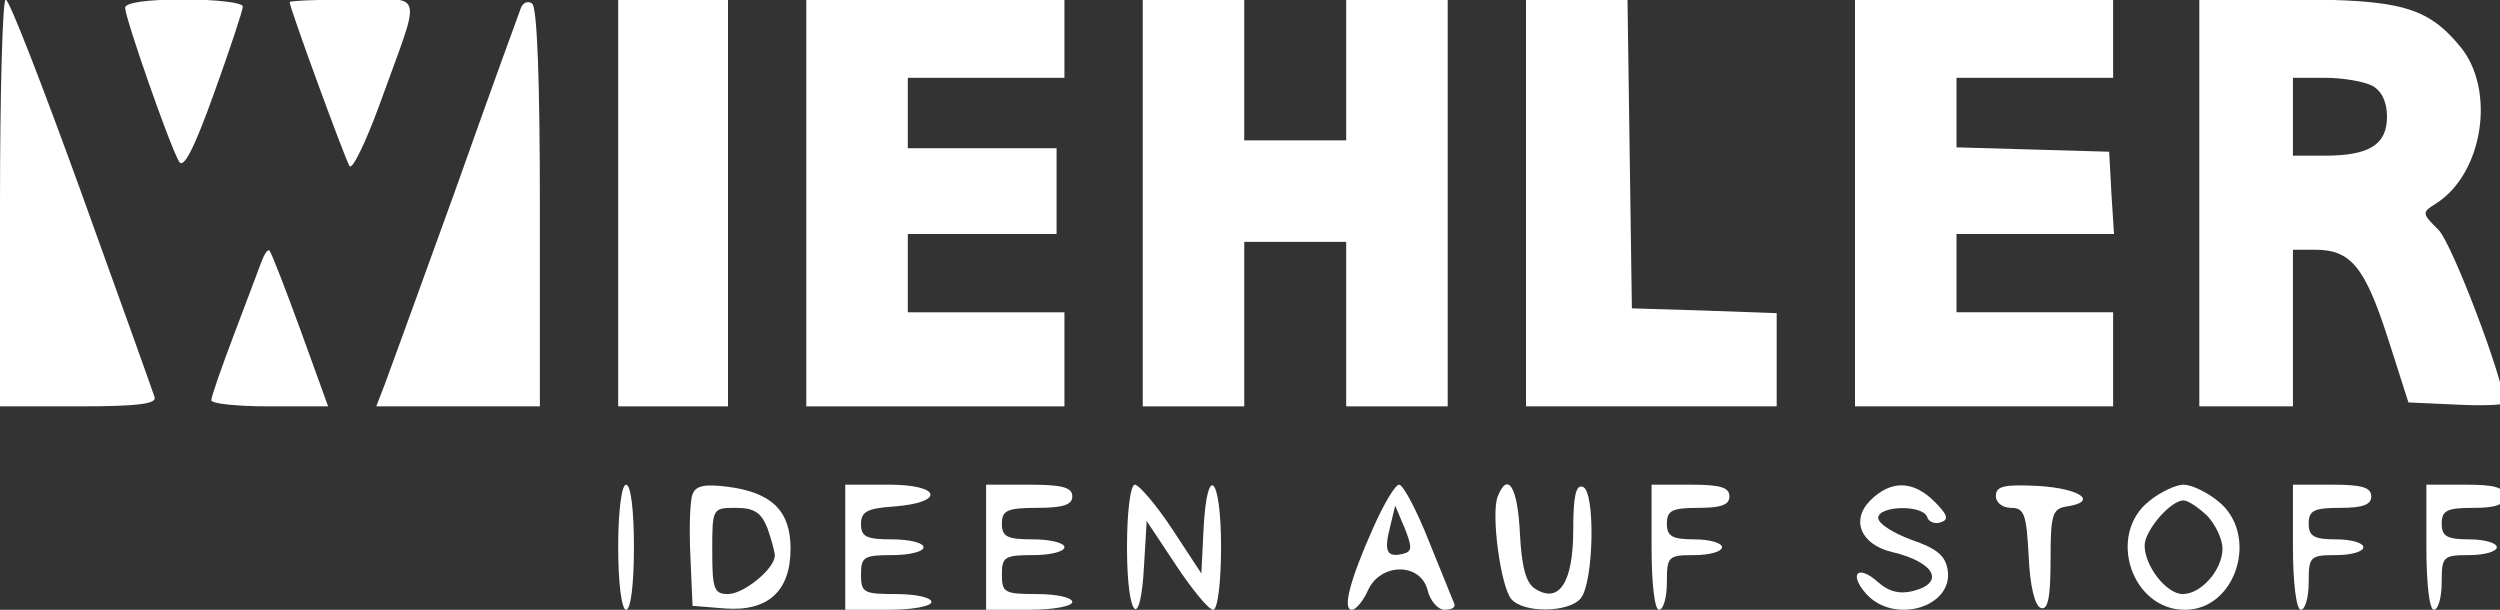
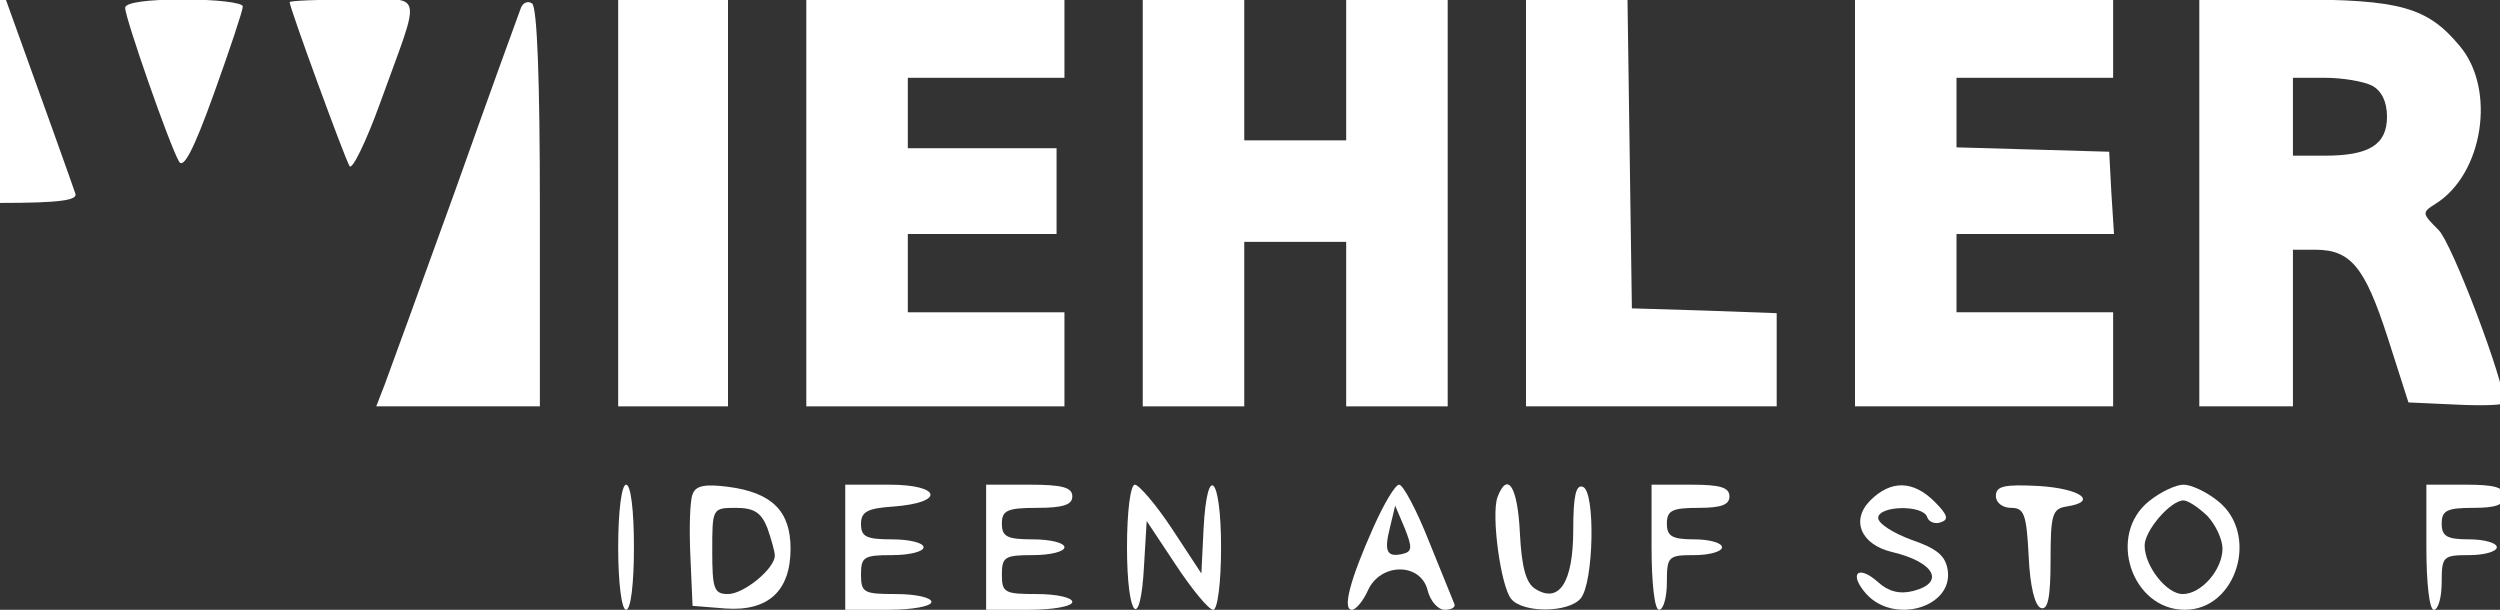
<svg xmlns="http://www.w3.org/2000/svg" version="1.0" width="320pt" height="78.055pt" viewBox="0 0 320 78.055" preserveAspectRatio="xMidYMid meet">
  <rect x="0" y="0" width="320" height="78.055" fill="#333333" stroke="none" />
  <g transform="translate(-0,78.054) rotate(-360.00) scale(0.056,-0.056)" fill="white" stroke="none">
-     <path d="M0 930 l0 -465 181 0 c137 0 179 6 172 22 -4 13 -79 222 -167 466 -88 243 -165 442 -173 442 -7 0 -13 -209 -13 -465z" />
+     <path d="M0 930 c137 0 179 6 172 22 -4 13 -79 222 -167 466 -88 243 -165 442 -173 442 -7 0 -13 -209 -13 -465z" />
    <path d="M286 1376 c0 -23 101 -313 123 -351 10 -19 34 27 80 155 36 100 66 190 66 199 0 9 -61 16 -135 16 -84 0 -134 -7 -134 -19z" />
    <path d="M662 1389 c0 -13 126 -357 137 -375 6 -9 37 54 69 142 97 269 105 239 -62 239 -79 0 -144 -3 -144 -6z" />
    <path d="M1190 1374 c-5 -13 -73 -200 -150 -417 -78 -216 -151 -416 -161 -443 l-19 -49 187 0 187 0 0 455 c0 286 -6 459 -18 466 -10 7 -22 1 -26 -12z" />
    <path d="M1413 930 l0 -465 125 0 126 0 0 465 0 465 -126 0 -125 0 0 -465z" />
    <path d="M1843 930 l0 -465 295 0 295 0 0 107 0 108 -179 0 -179 0 0 89 0 90 170 0 170 0 0 98 0 98 -170 0 -170 0 0 81 0 80 179 0 179 0 0 90 0 89 -295 0 -295 0 0 -465z" />
    <path d="M2612 930 l0 -465 116 0 116 0 0 188 0 188 117 0 116 0 0 -188 0 -188 116 0 116 0 0 465 0 465 -116 0 -116 0 0 -161 0 -161 -116 0 -117 0 0 161 0 161 -116 0 -116 0 0 -465z" />
    <path d="M3488 930 l0 -465 287 0 286 0 0 107 0 106 -166 6 -165 5 -5 353 -5 353 -116 0 -116 0 0 -465z" />
    <path d="M4240 930 l0 -465 295 0 295 0 0 107 0 108 -179 0 -179 0 0 89 0 90 180 0 180 0 -6 94 -5 94 -174 5 -175 5 0 80 0 79 179 0 179 0 0 90 0 89 -295 0 -295 0 0 -465z" />
    <path d="M5027 930 l0 -465 107 0 107 0 0 179 0 179 51 0 c81 0 113 -39 165 -199 l48 -150 110 -5 c60 -3 109 -1 109 4 0 50 -119 364 -150 395 -38 38 -39 40 -7 60 109 68 139 262 55 361 -74 89 -137 106 -380 106 l-215 0 0 -465z m395 268 c22 -12 34 -37 34 -71 0 -64 -41 -89 -142 -89 l-73 0 0 89 0 89 73 0 c40 0 88 -8 108 -18z" />
-     <path d="M597 794 c-7 -18 -35 -94 -63 -167 -28 -74 -51 -140 -51 -148 0 -8 60 -14 133 -14 l134 0 -63 174 c-35 96 -67 178 -71 182 -4 4 -12 -8 -19 -27z" />
    <path d="M1413 143 c0 -83 8 -143 18 -143 11 0 18 60 18 143 0 84 -7 143 -18 143 -10 0 -18 -59 -18 -143z" />
    <path d="M1583 264 c-6 -14 -8 -78 -5 -141 l5 -114 75 -6 c98 -7 149 40 149 137 0 86 -43 128 -142 141 -54 7 -75 3 -82 -17z m171 -77 c9 -26 17 -54 17 -63 0 -30 -71 -88 -107 -88 -32 0 -36 12 -36 98 0 98 0 99 54 99 42 0 58 -11 72 -46z" />
    <path d="M1932 143 l0 -143 98 0 c55 0 99 8 99 18 0 10 -36 18 -81 18 -74 0 -80 3 -80 45 0 40 7 44 71 44 40 0 72 8 72 18 0 10 -32 18 -72 18 -59 0 -71 6 -71 35 0 28 14 36 74 40 119 9 110 50 -10 50 l-100 0 0 -143z" />
    <path d="M2254 143 l0 -143 98 0 c55 0 99 8 99 18 0 10 -36 18 -81 18 -74 0 -80 3 -80 45 0 40 7 44 71 44 40 0 72 8 72 18 0 10 -32 18 -72 18 -59 0 -71 6 -71 36 0 30 12 36 80 36 60 0 81 7 81 26 0 21 -23 27 -99 27 l-98 0 0 -143z" />
    <path d="M2576 143 c0 -163 31 -196 39 -41 l6 101 67 -101 c37 -56 75 -102 85 -102 10 0 18 61 18 143 0 163 -32 196 -40 42 l-5 -102 -67 102 c-37 56 -76 101 -85 101 -10 0 -18 -60 -18 -143z" />
    <path d="M3139 188 c-54 -121 -71 -188 -49 -188 9 0 26 20 37 45 29 63 120 63 136 0 6 -25 24 -45 39 -45 16 0 26 6 22 14 -3 7 -29 72 -58 143 -28 71 -59 129 -68 129 -9 0 -35 -44 -59 -98z m68 -60 c-37 -9 -44 5 -30 60 l12 50 22 -52 c17 -43 17 -53 -4 -58z" />
    <path d="M3423 258 c-15 -40 7 -203 31 -233 27 -33 131 -32 159 1 30 36 34 245 5 255 -16 6 -22 -21 -22 -98 0 -120 -32 -170 -87 -135 -21 13 -31 49 -35 128 -5 105 -28 142 -51 82z" />
    <path d="M3775 143 c0 -83 7 -143 17 -143 10 0 18 28 18 63 0 59 3 62 63 62 34 0 63 8 63 18 0 10 -29 18 -63 18 -51 0 -63 7 -63 36 0 30 12 36 72 36 52 0 71 7 71 26 0 21 -21 27 -89 27 l-89 0 0 -143z" />
    <path d="M4275 250 c-45 -45 -22 -101 50 -118 97 -23 122 -70 48 -89 -31 -8 -57 -1 -80 20 -47 42 -68 19 -27 -27 64 -70 198 -30 186 54 -5 34 -25 50 -83 70 -41 15 -76 37 -76 50 0 28 102 31 112 2 3 -11 18 -17 31 -12 19 6 16 17 -14 47 -49 49 -100 50 -147 3z" />
    <path d="M4562 260 c0 -15 15 -27 35 -27 30 0 35 -15 40 -111 3 -68 14 -113 28 -118 16 -5 22 24 22 110 0 103 4 117 36 122 74 11 33 41 -63 47 -79 4 -98 0 -98 -23z" />
    <path d="M4913 249 c-98 -77 -41 -249 81 -249 119 0 171 174 75 249 -26 21 -61 37 -78 37 -17 0 -52 -16 -78 -37z m132 -34 c19 -20 35 -54 35 -75 0 -48 -48 -104 -91 -104 -37 0 -87 64 -87 111 0 34 59 103 89 103 10 0 34 -16 54 -35z" />
-     <path d="M5241 143 c0 -83 8 -143 18 -143 10 0 18 28 18 63 0 59 3 62 63 62 34 0 62 8 62 18 0 10 -28 18 -62 18 -51 0 -63 7 -63 36 0 30 12 36 72 36 51 0 71 7 71 26 0 21 -22 27 -89 27 l-90 0 0 -143z" />
    <path d="M5546 143 c0 -83 7 -143 17 -143 10 0 18 28 18 63 0 59 3 62 63 62 34 0 63 8 63 18 0 10 -29 18 -63 18 -51 0 -63 7 -63 36 0 30 12 36 72 36 52 0 71 7 71 26 0 21 -21 27 -89 27 l-89 0 0 -143z" />
  </g>
</svg>